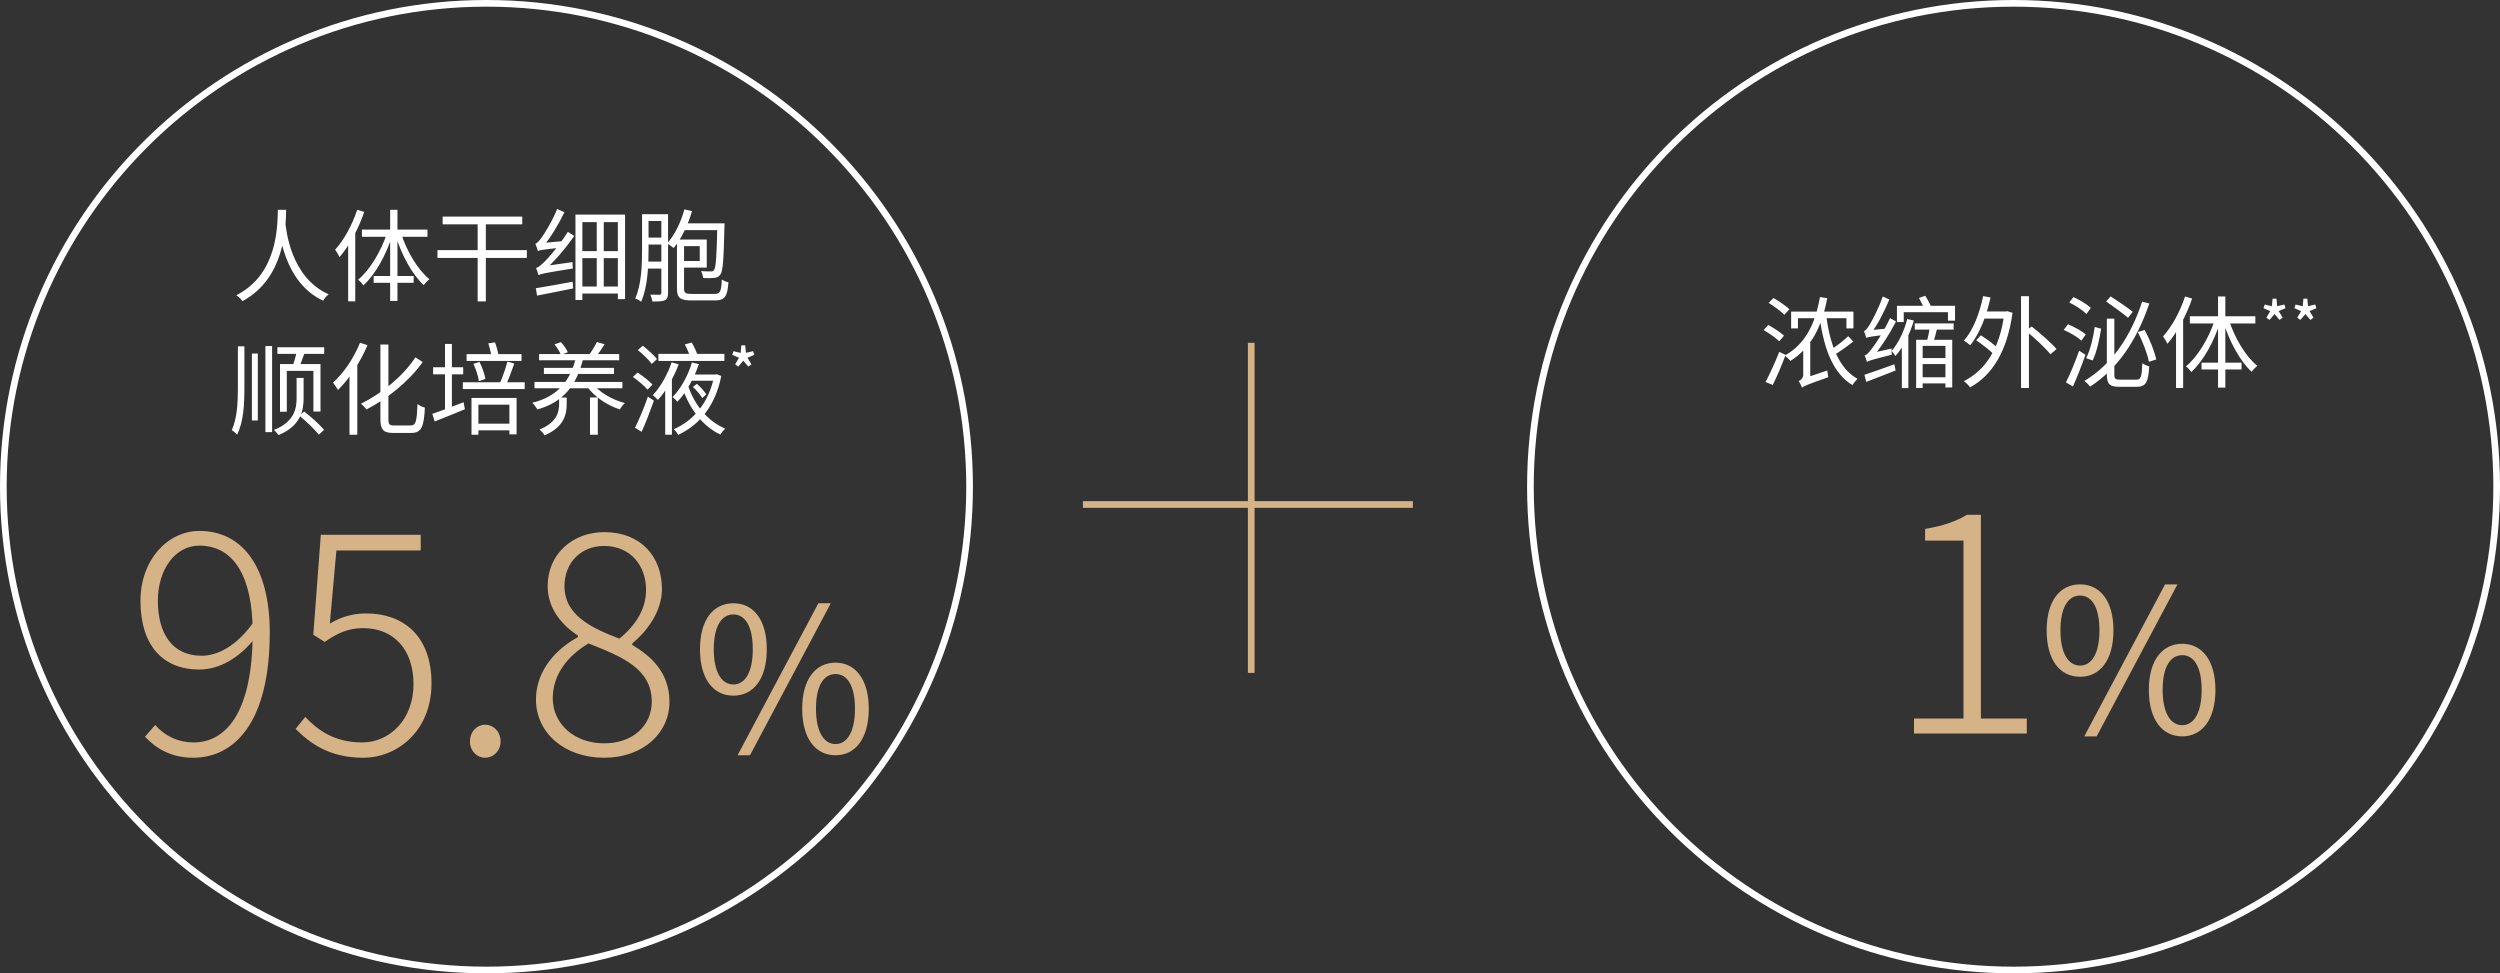
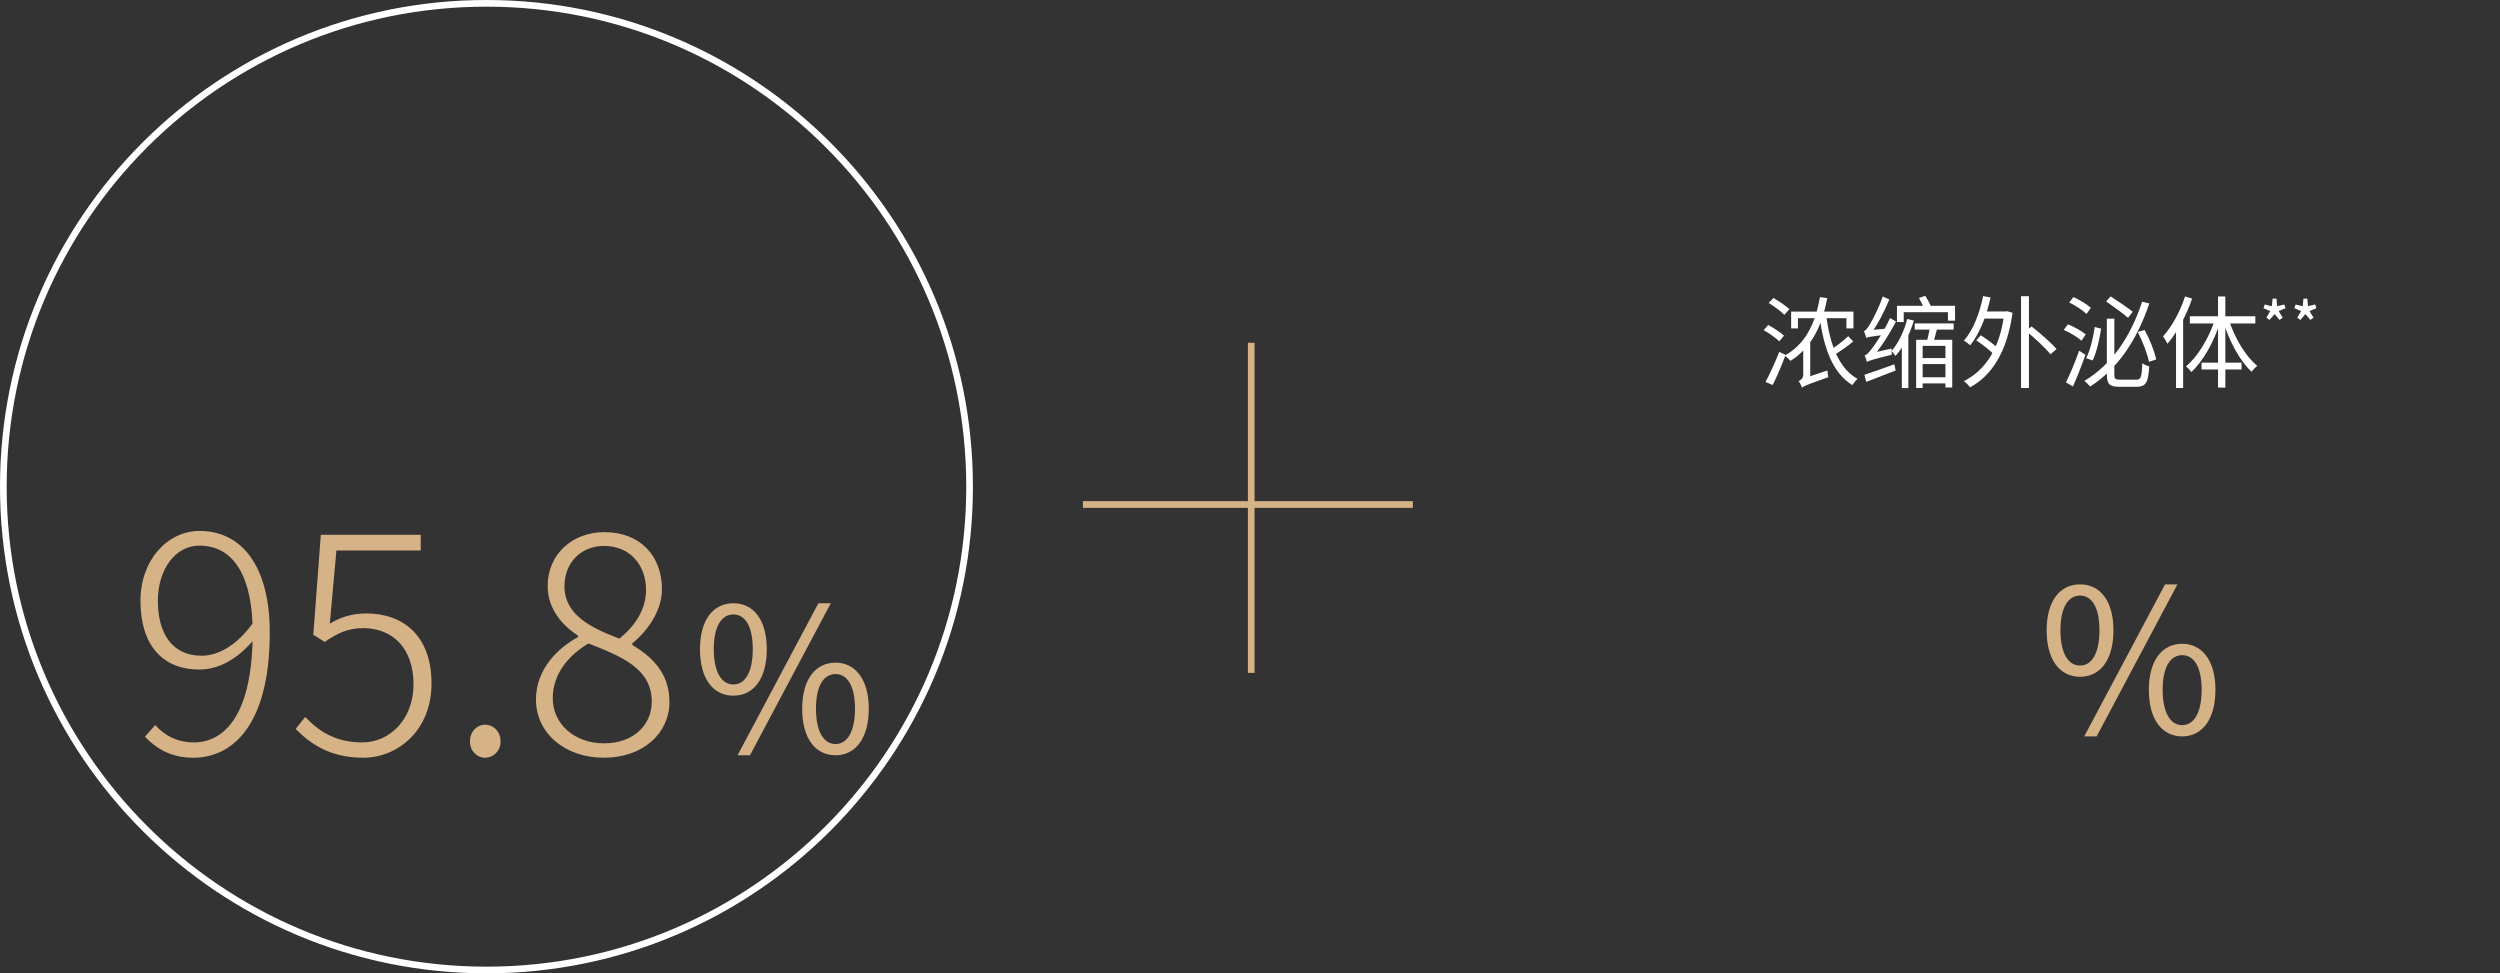
<svg xmlns="http://www.w3.org/2000/svg" width="375" height="146" viewBox="0 0 375 146" fill="none">
  <rect x="0" y="0" width="375" height="146" fill="#333333" stroke="none" />
  <path d="M265.296 45.432L266.031 44.697C266.841 45.177 267.891 45.897 268.416 46.377L267.651 47.217C267.156 46.707 266.121 45.942 265.296 45.432ZM264.546 49.512L265.236 48.747C266.046 49.182 267.096 49.872 267.606 50.352L266.886 51.192C266.391 50.697 265.356 49.977 264.546 49.512ZM264.831 57.297C265.416 56.202 266.271 54.372 266.886 52.782L267.846 53.232C267.276 54.762 266.541 56.487 265.911 57.747L264.831 57.297ZM270.291 58.152C270.216 57.882 269.991 57.417 269.796 57.162C270.081 57.042 270.486 56.772 270.486 56.172V51.432H271.536V57.132C271.536 57.132 270.291 57.762 270.291 58.152ZM272.991 44.562L274.086 44.727C273.246 49.167 271.596 52.227 268.566 54.132C268.416 53.937 267.966 53.517 267.711 53.337C270.741 51.642 272.271 48.702 272.991 44.562ZM268.671 46.737H278.016V49.257H276.966V47.727H269.691V49.257H268.671V46.737ZM273.936 47.412C274.521 51.747 275.841 55.272 278.631 56.832C278.391 57.042 278.046 57.462 277.851 57.762C274.896 55.932 273.591 52.302 272.931 47.547L273.936 47.412ZM277.236 50.427L277.986 51.222C277.101 51.957 275.916 52.782 275.031 53.292L274.416 52.602C275.286 52.062 276.516 51.117 277.236 50.427ZM270.291 58.152L270.171 57.147L270.666 56.727L274.101 55.572C274.116 55.887 274.206 56.337 274.251 56.577C271.056 57.702 270.576 57.912 270.291 58.152ZM280.041 54.282C279.981 54.072 279.816 53.577 279.696 53.307C279.996 53.262 280.326 52.887 280.746 52.332C281.196 51.807 282.606 49.692 283.506 47.712L284.406 48.222C283.356 50.232 282.051 52.257 280.761 53.727V53.742C280.761 53.742 280.041 54.072 280.041 54.282ZM280.041 54.282L279.966 53.397L280.446 53.022L283.731 52.287C283.716 52.587 283.746 52.977 283.776 53.202C280.746 53.967 280.296 54.117 280.041 54.282ZM279.936 50.682C279.876 50.457 279.726 49.947 279.591 49.662C279.861 49.602 280.101 49.242 280.431 48.732C280.746 48.222 281.811 46.272 282.411 44.472L283.401 44.922C282.636 46.782 281.631 48.717 280.596 50.082V50.112C280.596 50.112 279.936 50.457 279.936 50.682ZM279.936 50.682L279.921 49.857L280.446 49.527L283.041 49.287C282.981 49.572 282.951 49.977 282.951 50.202C280.596 50.472 280.191 50.562 279.936 50.682ZM279.666 56.217C280.806 55.857 282.486 55.242 284.151 54.642L284.346 55.572C282.801 56.172 281.181 56.817 279.936 57.282L279.666 56.217ZM289.506 48.837L290.631 49.047C290.391 49.962 290.136 50.967 289.911 51.642L288.981 51.432C289.176 50.727 289.416 49.602 289.506 48.837ZM284.541 45.867H293.256V48.102H292.191V46.827H285.561V48.312H284.541V45.867ZM286.086 47.847L287.076 48.087C286.536 49.917 285.576 52.032 284.316 53.397C284.196 53.187 283.911 52.827 283.731 52.647C284.841 51.402 285.696 49.437 286.086 47.847ZM287.211 48.507H293.046V49.437H287.211V48.507ZM287.901 53.712H292.281V54.612H287.901V53.712ZM287.421 50.967H292.836V58.122H291.816V51.882H288.396V58.197H287.421V50.967ZM285.276 50.862L286.191 49.947L286.251 49.992V58.212H285.276V50.862ZM287.841 44.697L288.786 44.367C289.131 44.892 289.506 45.597 289.671 46.047L288.681 46.422C288.516 45.972 288.156 45.237 287.841 44.697ZM287.931 56.592H292.281V57.507H287.931V56.592ZM297.336 46.722H301.026V47.787H297.336V46.722ZM303.156 44.427H304.341V58.197H303.156V44.427ZM296.436 51.042L297.126 50.292C298.071 50.892 299.316 51.822 299.901 52.437L299.196 53.292C298.626 52.647 297.396 51.702 296.436 51.042ZM297.471 44.412L298.581 44.622C297.966 47.457 296.916 50.082 295.536 51.792C295.341 51.597 294.846 51.252 294.591 51.087C295.971 49.527 296.931 47.037 297.471 44.412ZM300.651 46.722H300.876L301.086 46.677L301.881 46.917C301.071 52.827 298.731 56.352 295.506 58.107C295.326 57.822 294.861 57.357 294.576 57.177C297.756 55.557 299.976 52.377 300.651 46.992V46.722ZM303.891 49.632L304.746 48.972C306.021 49.977 307.686 51.417 308.481 52.362L307.566 53.142C306.801 52.182 305.181 50.682 303.891 49.632ZM315.921 45.222L316.596 44.457C317.676 45.147 319.146 46.152 319.911 46.767L319.206 47.667C318.471 47.037 317.016 45.972 315.921 45.222ZM316.026 47.802H317.151V56.172C317.151 56.817 317.286 56.952 318.006 56.952C318.351 56.952 320.016 56.952 320.451 56.952C321.156 56.952 321.261 56.517 321.351 54.477C321.621 54.687 322.071 54.882 322.386 54.957C322.236 57.297 321.921 58.017 320.511 58.017C320.196 58.017 318.216 58.017 317.901 58.017C316.446 58.017 316.026 57.627 316.026 56.157V47.802ZM314.211 49.047L315.171 49.302C314.931 50.802 314.511 52.842 313.896 54.072L312.921 53.727C313.566 52.482 314.001 50.532 314.211 49.047ZM320.661 49.797L321.696 49.497C322.461 50.892 323.181 52.707 323.436 53.922L322.341 54.267C322.101 53.052 321.396 51.192 320.661 49.797ZM309.891 57.357C310.476 56.217 311.286 54.282 311.871 52.602L312.816 53.217C312.276 54.777 311.556 56.592 310.941 57.972L309.891 57.357ZM321.321 45.252L322.401 45.522C320.526 51.027 317.691 55.287 313.521 57.987C313.356 57.762 312.921 57.327 312.666 57.132C316.821 54.627 319.596 50.487 321.321 45.252ZM310.386 45.372L311.016 44.562C311.931 44.967 313.071 45.657 313.626 46.182L312.966 47.097C312.426 46.542 311.316 45.822 310.386 45.372ZM309.561 49.482L310.191 48.642C311.121 49.017 312.291 49.662 312.861 50.172L312.216 51.102C311.661 50.577 310.521 49.902 309.561 49.482ZM327.756 44.472L328.821 44.787C327.951 47.322 326.586 49.872 325.116 51.567C324.996 51.312 324.666 50.727 324.456 50.457C325.791 48.987 327.021 46.737 327.756 44.472ZM326.406 48.342L327.456 47.277L327.471 47.292V58.197H326.406V48.342ZM332.706 44.472H333.801V58.137H332.706V44.472ZM328.476 47.442H338.301V48.522H328.476V47.442ZM330.231 54.402H336.231V55.422H330.231V54.402ZM334.341 47.997C335.196 50.682 336.846 53.472 338.601 54.882C338.331 55.077 337.956 55.467 337.746 55.767C335.991 54.162 334.386 51.177 333.501 48.252L334.341 47.997ZM332.241 47.937L333.066 48.192C332.136 51.192 330.501 54.162 328.686 55.812C328.521 55.527 328.146 55.137 327.891 54.957C329.646 53.532 331.356 50.682 332.241 47.937ZM340.428 47.989L339.96 47.647L340.536 46.666L339.528 46.225L339.708 45.676L340.779 45.937L340.887 44.803H341.472L341.571 45.928L342.651 45.676L342.831 46.225L341.805 46.666L342.399 47.647L341.931 47.989L341.184 47.107L340.428 47.989ZM345.057 47.989L344.589 47.647L345.165 46.666L344.157 46.225L344.337 45.676L345.408 45.937L345.516 44.803H346.101L346.2 45.928L347.28 45.676L347.46 46.225L346.434 46.666L347.028 47.647L346.56 47.989L345.813 47.107L345.057 47.989Z" fill="white" />
-   <path d="M287.099 110.03V107.78H294.524V81.095H288.764V79.34C291.464 78.89 293.489 78.17 295.019 77.225H297.134V107.78H304.019V110.03H287.099Z" fill="#D6B287" />
  <path d="M312.007 101.516C308.977 101.516 306.997 98.996 306.997 94.556C306.997 90.146 308.977 87.656 312.007 87.656C315.037 87.656 317.017 90.146 317.017 94.556C317.017 98.996 315.037 101.516 312.007 101.516ZM312.007 99.836C313.747 99.836 314.917 98.036 314.917 94.556C314.917 91.046 313.747 89.336 312.007 89.336C310.267 89.336 309.067 91.046 309.067 94.556C309.067 98.036 310.267 99.836 312.007 99.836ZM312.637 110.456L324.757 87.656H326.617L314.497 110.456H312.637ZM327.337 110.456C324.307 110.456 322.327 107.936 322.327 103.466C322.327 99.086 324.307 96.566 327.337 96.566C330.307 96.566 332.317 99.086 332.317 103.466C332.317 107.936 330.307 110.456 327.337 110.456ZM327.337 108.776C329.047 108.776 330.247 106.976 330.247 103.466C330.247 99.956 329.047 98.276 327.337 98.276C325.597 98.276 324.397 99.956 324.397 103.466C324.397 106.976 325.597 108.776 327.337 108.776Z" fill="#D6B287" />
-   <path d="M374.502 73C374.502 113.041 342.056 145.5 302.032 145.5C262.008 145.5 229.562 113.041 229.562 73C229.562 32.959 262.008 0.5 302.032 0.5C342.056 0.5 374.502 32.959 374.502 73Z" stroke="white" />
  <line x1="162.438" y1="75.675" x2="211.93" y2="75.675" stroke="#D6B287" />
  <line x1="187.684" y1="51.418" x2="187.684" y2="100.931" stroke="#D6B287" />
-   <path d="M41.678 31.472H42.923C42.863 34.127 42.743 41.747 36.368 45.167C36.173 44.867 35.798 44.522 35.453 44.282C41.708 41.117 41.618 33.782 41.678 31.472ZM42.788 33.317C42.923 34.397 43.538 41.582 49.298 44.147C48.968 44.402 48.638 44.792 48.473 45.107C42.533 42.332 41.918 34.742 41.708 33.437L42.788 33.317ZM53.573 31.472L54.638 31.787C53.768 34.322 52.403 36.872 50.933 38.567C50.813 38.312 50.483 37.727 50.273 37.457C51.608 35.987 52.838 33.737 53.573 31.472ZM52.223 35.342L53.273 34.277L53.288 34.292V45.197H52.223V35.342ZM58.523 31.472H59.618V45.137H58.523V31.472ZM54.293 34.442H64.118V35.522H54.293V34.442ZM56.048 41.402H62.048V42.422H56.048V41.402ZM60.158 34.997C61.013 37.682 62.663 40.472 64.418 41.882C64.148 42.077 63.773 42.467 63.563 42.767C61.808 41.162 60.203 38.177 59.318 35.252L60.158 34.997ZM58.058 34.937L58.883 35.192C57.953 38.192 56.318 41.162 54.503 42.812C54.338 42.527 53.963 42.137 53.708 41.957C55.463 40.532 57.173 37.682 58.058 34.937ZM66.398 32.492H78.338V33.647H66.398V32.492ZM65.618 37.517H79.028V38.687H65.618V37.517ZM71.648 32.867H72.878V45.212H71.648V32.867ZM80.768 41.267C80.723 41.042 80.543 40.487 80.408 40.202C80.738 40.127 81.128 39.782 81.668 39.272C82.223 38.747 83.978 36.737 85.178 34.772L86.138 35.387C84.758 37.367 83.108 39.287 81.518 40.667V40.697C81.518 40.697 80.768 41.027 80.768 41.267ZM80.768 41.267L80.723 40.352L81.293 39.962L85.883 39.317C85.868 39.617 85.898 40.037 85.928 40.277C81.653 40.952 81.113 41.087 80.768 41.267ZM80.678 37.652C80.618 37.412 80.438 36.857 80.303 36.557C80.588 36.482 80.873 36.137 81.248 35.627C81.623 35.117 82.838 33.197 83.573 31.352L84.668 31.832C83.753 33.722 82.583 35.657 81.428 37.022V37.037C81.428 37.037 80.678 37.412 80.678 37.652ZM80.678 37.652L80.663 36.812L81.218 36.467L84.593 36.152C84.533 36.452 84.503 36.872 84.503 37.097C81.413 37.442 80.963 37.517 80.678 37.652ZM80.378 43.232C81.758 43.022 83.858 42.632 85.898 42.257L85.973 43.262C84.038 43.667 82.043 44.042 80.558 44.342L80.378 43.232ZM86.963 42.977H93.068V44.027H86.963V42.977ZM86.918 37.667H93.143V38.717H86.918V37.667ZM89.513 32.987H90.563V43.427H89.513V32.987ZM86.318 32.192H93.758V44.867H92.678V33.317H87.353V45.002H86.318V32.192ZM102.248 33.497H108.113V34.517H102.248V33.497ZM107.603 33.497H108.683C108.683 33.497 108.683 33.857 108.668 34.007C108.548 38.987 108.443 40.667 108.053 41.192C107.798 41.537 107.528 41.642 107.123 41.687C106.748 41.732 106.103 41.732 105.458 41.702C105.443 41.387 105.323 40.937 105.158 40.667C105.803 40.712 106.373 40.712 106.628 40.712C106.838 40.727 106.973 40.682 107.093 40.517C107.393 40.142 107.498 38.492 107.603 33.722V33.497ZM101.543 36.047H102.608V43.262C102.608 43.937 102.788 44.087 103.778 44.087C104.228 44.087 106.583 44.087 107.183 44.087C108.038 44.087 108.173 43.727 108.278 41.927C108.533 42.107 108.968 42.287 109.268 42.347C109.103 44.447 108.758 45.062 107.243 45.062C106.838 45.062 104.078 45.062 103.718 45.062C102.053 45.062 101.543 44.702 101.543 43.262V36.047ZM102.653 31.412L103.808 31.667C103.178 33.797 102.173 35.867 101.048 37.202C100.838 37.022 100.343 36.677 100.058 36.512C101.198 35.282 102.128 33.362 102.653 31.412ZM101.738 39.152H104.963V36.917H101.543V35.927H106.013V40.142H101.738V39.152ZM96.803 32.132H99.878V33.152H96.803V32.132ZM96.743 35.642H99.698V36.677H96.743V35.642ZM96.728 39.242H99.713V40.292H96.728V39.242ZM96.308 32.132H97.283V37.472C97.283 39.782 97.163 43.052 96.173 45.257C95.978 45.092 95.543 44.852 95.288 44.762C96.233 42.647 96.308 39.662 96.308 37.487V32.132ZM99.203 32.132H100.208V43.937C100.208 44.522 100.088 44.852 99.743 45.032C99.368 45.212 98.813 45.227 97.868 45.227C97.823 44.957 97.688 44.477 97.553 44.192C98.198 44.222 98.768 44.207 98.948 44.207C99.128 44.192 99.203 44.132 99.203 43.937V32.132ZM41.61 52.087H48.63V53.077H41.61V52.087ZM44.565 52.582L45.765 52.732C45.45 53.587 45.12 54.547 44.82 55.177L43.875 54.982C44.115 54.307 44.415 53.272 44.565 52.582ZM44.49 56.692H45.54V59.722C45.54 61.567 45.135 63.862 41.775 65.272C41.625 65.047 41.325 64.687 41.085 64.492C44.175 63.292 44.49 61.222 44.49 59.722V56.692ZM44.88 62.332L45.63 61.732C46.68 62.542 47.985 63.727 48.615 64.477L47.82 65.197C47.205 64.417 45.93 63.187 44.88 62.332ZM42 54.607H48.075V61.732H47.01V55.627H43.02V61.762H42V54.607ZM39.81 51.907H40.815V64.822H39.81V51.907ZM37.785 53.032H38.67V63.067H37.785V53.032ZM35.685 51.952H36.66V58.012C36.66 60.772 36.54 63.187 35.565 65.212C35.385 64.987 35.01 64.657 34.77 64.522C35.58 62.662 35.685 60.472 35.685 58.027V51.952ZM57.06 51.682H58.26V62.827C58.26 63.667 58.395 63.817 59.13 63.817C59.49 63.817 61.17 63.817 61.605 63.817C62.4 63.817 62.52 63.172 62.625 60.607C62.925 60.832 63.405 61.072 63.735 61.147C63.585 63.967 63.255 64.942 61.68 64.942C61.335 64.942 59.34 64.942 59.01 64.942C57.495 64.942 57.06 64.477 57.06 62.797V51.682ZM62.31 53.602L63.405 54.307C61.26 57.322 57.975 59.872 54.975 61.417C54.795 61.177 54.435 60.787 54.135 60.562C57.105 59.107 60.375 56.557 62.31 53.602ZM54 51.412L55.125 51.772C54.06 54.307 52.395 56.842 50.7 58.492C50.55 58.222 50.175 57.652 49.95 57.397C51.555 55.957 53.085 53.707 54 51.412ZM52.425 55.132L53.58 53.992L53.595 54.007V65.212H52.425V55.132ZM71.265 63.547H76.755V64.552H71.265V63.547ZM70.725 59.692H77.49V65.152H76.41V60.697H71.76V65.212H70.725V59.692ZM69.99 53.122H78.225V54.142H69.99V53.122ZM69.42 57.337H78.705V58.357H69.42V57.337ZM76.11 54.232L77.145 54.532C76.755 55.642 76.26 56.977 75.855 57.817L74.955 57.547C75.345 56.677 75.855 55.237 76.11 54.232ZM71.01 54.577L71.925 54.292C72.345 55.102 72.69 56.152 72.81 56.842L71.835 57.172C71.745 56.467 71.4 55.387 71.01 54.577ZM73.245 51.502L74.25 51.352C74.49 51.982 74.7 52.807 74.79 53.317L73.71 53.527C73.665 53.002 73.455 52.147 73.245 51.502ZM64.965 55.087H69.48V56.152H64.965V55.087ZM66.75 51.592H67.785V61.642H66.75V51.592ZM64.845 62.077C66.03 61.687 67.815 60.997 69.54 60.337L69.735 61.387C68.16 62.047 66.495 62.707 65.205 63.217L64.845 62.077ZM80.865 53.107H92.88V54.037H80.865V53.107ZM81.585 55.177H92.1V56.092H81.585V55.177ZM80.175 57.292H93.36V58.237H80.175V57.292ZM83.175 51.652L84.15 51.322C84.57 51.772 84.99 52.402 85.17 52.837L84.135 53.227C83.97 52.792 83.565 52.132 83.175 51.652ZM89.535 51.307L90.69 51.637C90.285 52.312 89.79 53.002 89.415 53.482L88.395 53.182C88.77 52.672 89.265 51.862 89.535 51.307ZM88.86 57.457C89.82 58.807 91.77 59.947 93.735 60.457C93.48 60.682 93.135 61.117 92.985 61.417C90.975 60.772 89.01 59.407 87.915 57.787L88.86 57.457ZM86.445 53.407L87.51 53.662C86.52 57.802 84.525 60.307 80.61 61.417C80.43 61.102 80.1 60.667 79.845 60.412C83.625 59.497 85.605 57.127 86.445 53.407ZM83.865 59.632H85.005V60.592C85.005 62.122 84.645 64.027 81.69 65.302C81.54 65.032 81.18 64.627 80.925 64.432C83.61 63.322 83.865 61.762 83.865 60.562V59.632ZM88.5 59.617H89.67V65.212H88.5V59.617ZM103.935 58.042L104.535 57.577C105.075 58.042 105.675 58.717 105.945 59.167L105.33 59.707C105.075 59.227 104.475 58.537 103.935 58.042ZM98.76 53.077H108.66V54.142H98.76V53.077ZM103.605 56.182H107.355V57.112H103.605V56.182ZM100.74 54.352L101.805 54.652C101.115 56.452 99.99 58.582 98.685 59.992C98.505 59.782 98.16 59.452 97.92 59.272C99.15 57.982 100.215 55.972 100.74 54.352ZM103.785 54.367L104.835 54.622C104.16 56.572 103.02 58.807 101.61 60.262C101.445 60.052 101.1 59.722 100.89 59.557C102.21 58.222 103.29 56.122 103.785 54.367ZM107.13 56.182H107.325L107.505 56.137L108.195 56.392C107.265 61.042 104.79 63.802 101.73 65.227C101.595 64.972 101.31 64.582 101.07 64.372C103.92 63.172 106.335 60.472 107.13 56.392V56.182ZM103.2 57.817C104.16 60.742 106.155 63.202 108.795 64.297C108.54 64.507 108.21 64.912 108.045 65.182C105.36 63.907 103.395 61.297 102.33 58.072L103.2 57.817ZM99.78 57.337L100.74 56.362L100.785 56.377V65.212H99.78V57.337ZM102.72 51.667L103.755 51.382C104.13 51.997 104.52 52.852 104.655 53.392L103.56 53.737C103.44 53.197 103.08 52.312 102.72 51.667ZM95.67 52.507L96.42 51.862C97.17 52.447 98.1 53.287 98.55 53.857L97.77 54.592C97.35 54.007 96.435 53.122 95.67 52.507ZM94.935 56.542L95.64 55.882C96.42 56.392 97.395 57.157 97.875 57.682L97.14 58.447C96.675 57.892 95.715 57.097 94.935 56.542ZM95.25 64.162C95.82 63.037 96.63 61.132 97.185 59.497L98.085 60.097C97.545 61.627 96.855 63.442 96.24 64.777L95.25 64.162ZM110.742 54.989L110.274 54.647L110.85 53.666L109.842 53.225L110.022 52.676L111.093 52.937L111.201 51.803H111.786L111.885 52.928L112.965 52.676L113.145 53.225L112.119 53.666L112.713 54.647L112.245 54.989L111.498 54.107L110.742 54.989Z" fill="white" />
  <path d="M28.99 113.66C25.75 113.66 23.5 112.355 21.745 110.51L23.275 108.755C24.805 110.465 26.785 111.365 29.035 111.365C33.715 111.365 37.9 107.18 37.9 94.85C37.9 86.93 35.335 81.845 29.89 81.845C26.335 81.845 23.68 85.355 23.68 90.125C23.68 94.85 25.705 98.36 30.25 98.36C32.68 98.36 35.515 96.875 38.035 93.32L38.125 95.885C35.92 98.585 33.04 100.43 29.89 100.43C24.4 100.43 21.07 96.785 21.07 90.125C21.07 84.005 25.12 79.64 29.935 79.64C36.28 79.64 40.465 84.95 40.465 94.85C40.465 108.71 34.93 113.66 28.99 113.66ZM54.467 113.66C49.337 113.66 46.412 111.41 44.342 109.34L45.782 107.54C47.627 109.475 50.102 111.365 54.332 111.365C58.472 111.365 62.027 107.9 62.027 102.635C62.027 97.415 59.057 94.22 54.467 94.22C52.127 94.22 50.552 95.03 48.707 96.29L46.997 95.21L48.122 80.225H63.107V82.565H50.462L49.472 93.545C51.047 92.6 52.757 92.015 54.962 92.015C60.362 92.015 64.727 95.255 64.727 102.5C64.727 109.61 59.642 113.66 54.467 113.66ZM72.744 113.66C71.574 113.66 70.494 112.67 70.494 111.23C70.494 109.7 71.574 108.71 72.744 108.71C74.004 108.71 75.084 109.7 75.084 111.23C75.084 112.67 74.004 113.66 72.744 113.66ZM90.609 113.66C84.669 113.66 80.394 109.925 80.394 104.93C80.394 100.385 83.679 97.19 86.694 95.57V95.345C84.354 93.815 82.149 91.34 82.149 87.92C82.149 83.105 85.884 79.82 90.654 79.82C96.099 79.82 99.294 83.465 99.294 88.37C99.294 91.97 96.684 95.03 94.839 96.515V96.74C97.629 98.405 100.419 100.835 100.419 105.29C100.419 109.97 96.459 113.66 90.609 113.66ZM92.904 95.795C95.514 93.68 96.909 91.205 96.909 88.46C96.909 84.905 94.614 81.89 90.609 81.89C87.144 81.89 84.669 84.41 84.669 87.92C84.669 92.33 88.809 94.22 92.904 95.795ZM90.609 111.5C94.974 111.5 97.764 108.8 97.764 105.245C97.764 100.25 93.174 98.45 88.269 96.515C85.119 98.405 82.914 101.195 82.914 104.75C82.914 108.575 86.154 111.5 90.609 111.5Z" fill="#D6B287" />
  <path d="M110.007 104.349C106.977 104.349 104.997 101.829 104.997 97.389C104.997 92.979 106.977 90.489 110.007 90.489C113.037 90.489 115.017 92.979 115.017 97.389C115.017 101.829 113.037 104.349 110.007 104.349ZM110.007 102.669C111.747 102.669 112.917 100.869 112.917 97.389C112.917 93.879 111.747 92.169 110.007 92.169C108.267 92.169 107.067 93.879 107.067 97.389C107.067 100.869 108.267 102.669 110.007 102.669ZM110.637 113.289L122.757 90.489H124.617L112.497 113.289H110.637ZM125.337 113.289C122.307 113.289 120.327 110.769 120.327 106.299C120.327 101.919 122.307 99.399 125.337 99.399C128.307 99.399 130.317 101.919 130.317 106.299C130.317 110.769 128.307 113.289 125.337 113.289ZM125.337 111.609C127.047 111.609 128.247 109.809 128.247 106.299C128.247 102.789 127.047 101.109 125.337 101.109C123.597 101.109 122.397 102.789 122.397 106.299C122.397 109.809 123.597 111.609 125.337 111.609Z" fill="#D6B287" />
  <path d="M145.439 73C145.439 113.041 112.993 145.5 72.969 145.5C32.946 145.5 0.5 113.041 0.5 73C0.5 32.959 32.946 0.5 72.969 0.5C112.993 0.5 145.439 32.959 145.439 73Z" stroke="white" />
</svg>